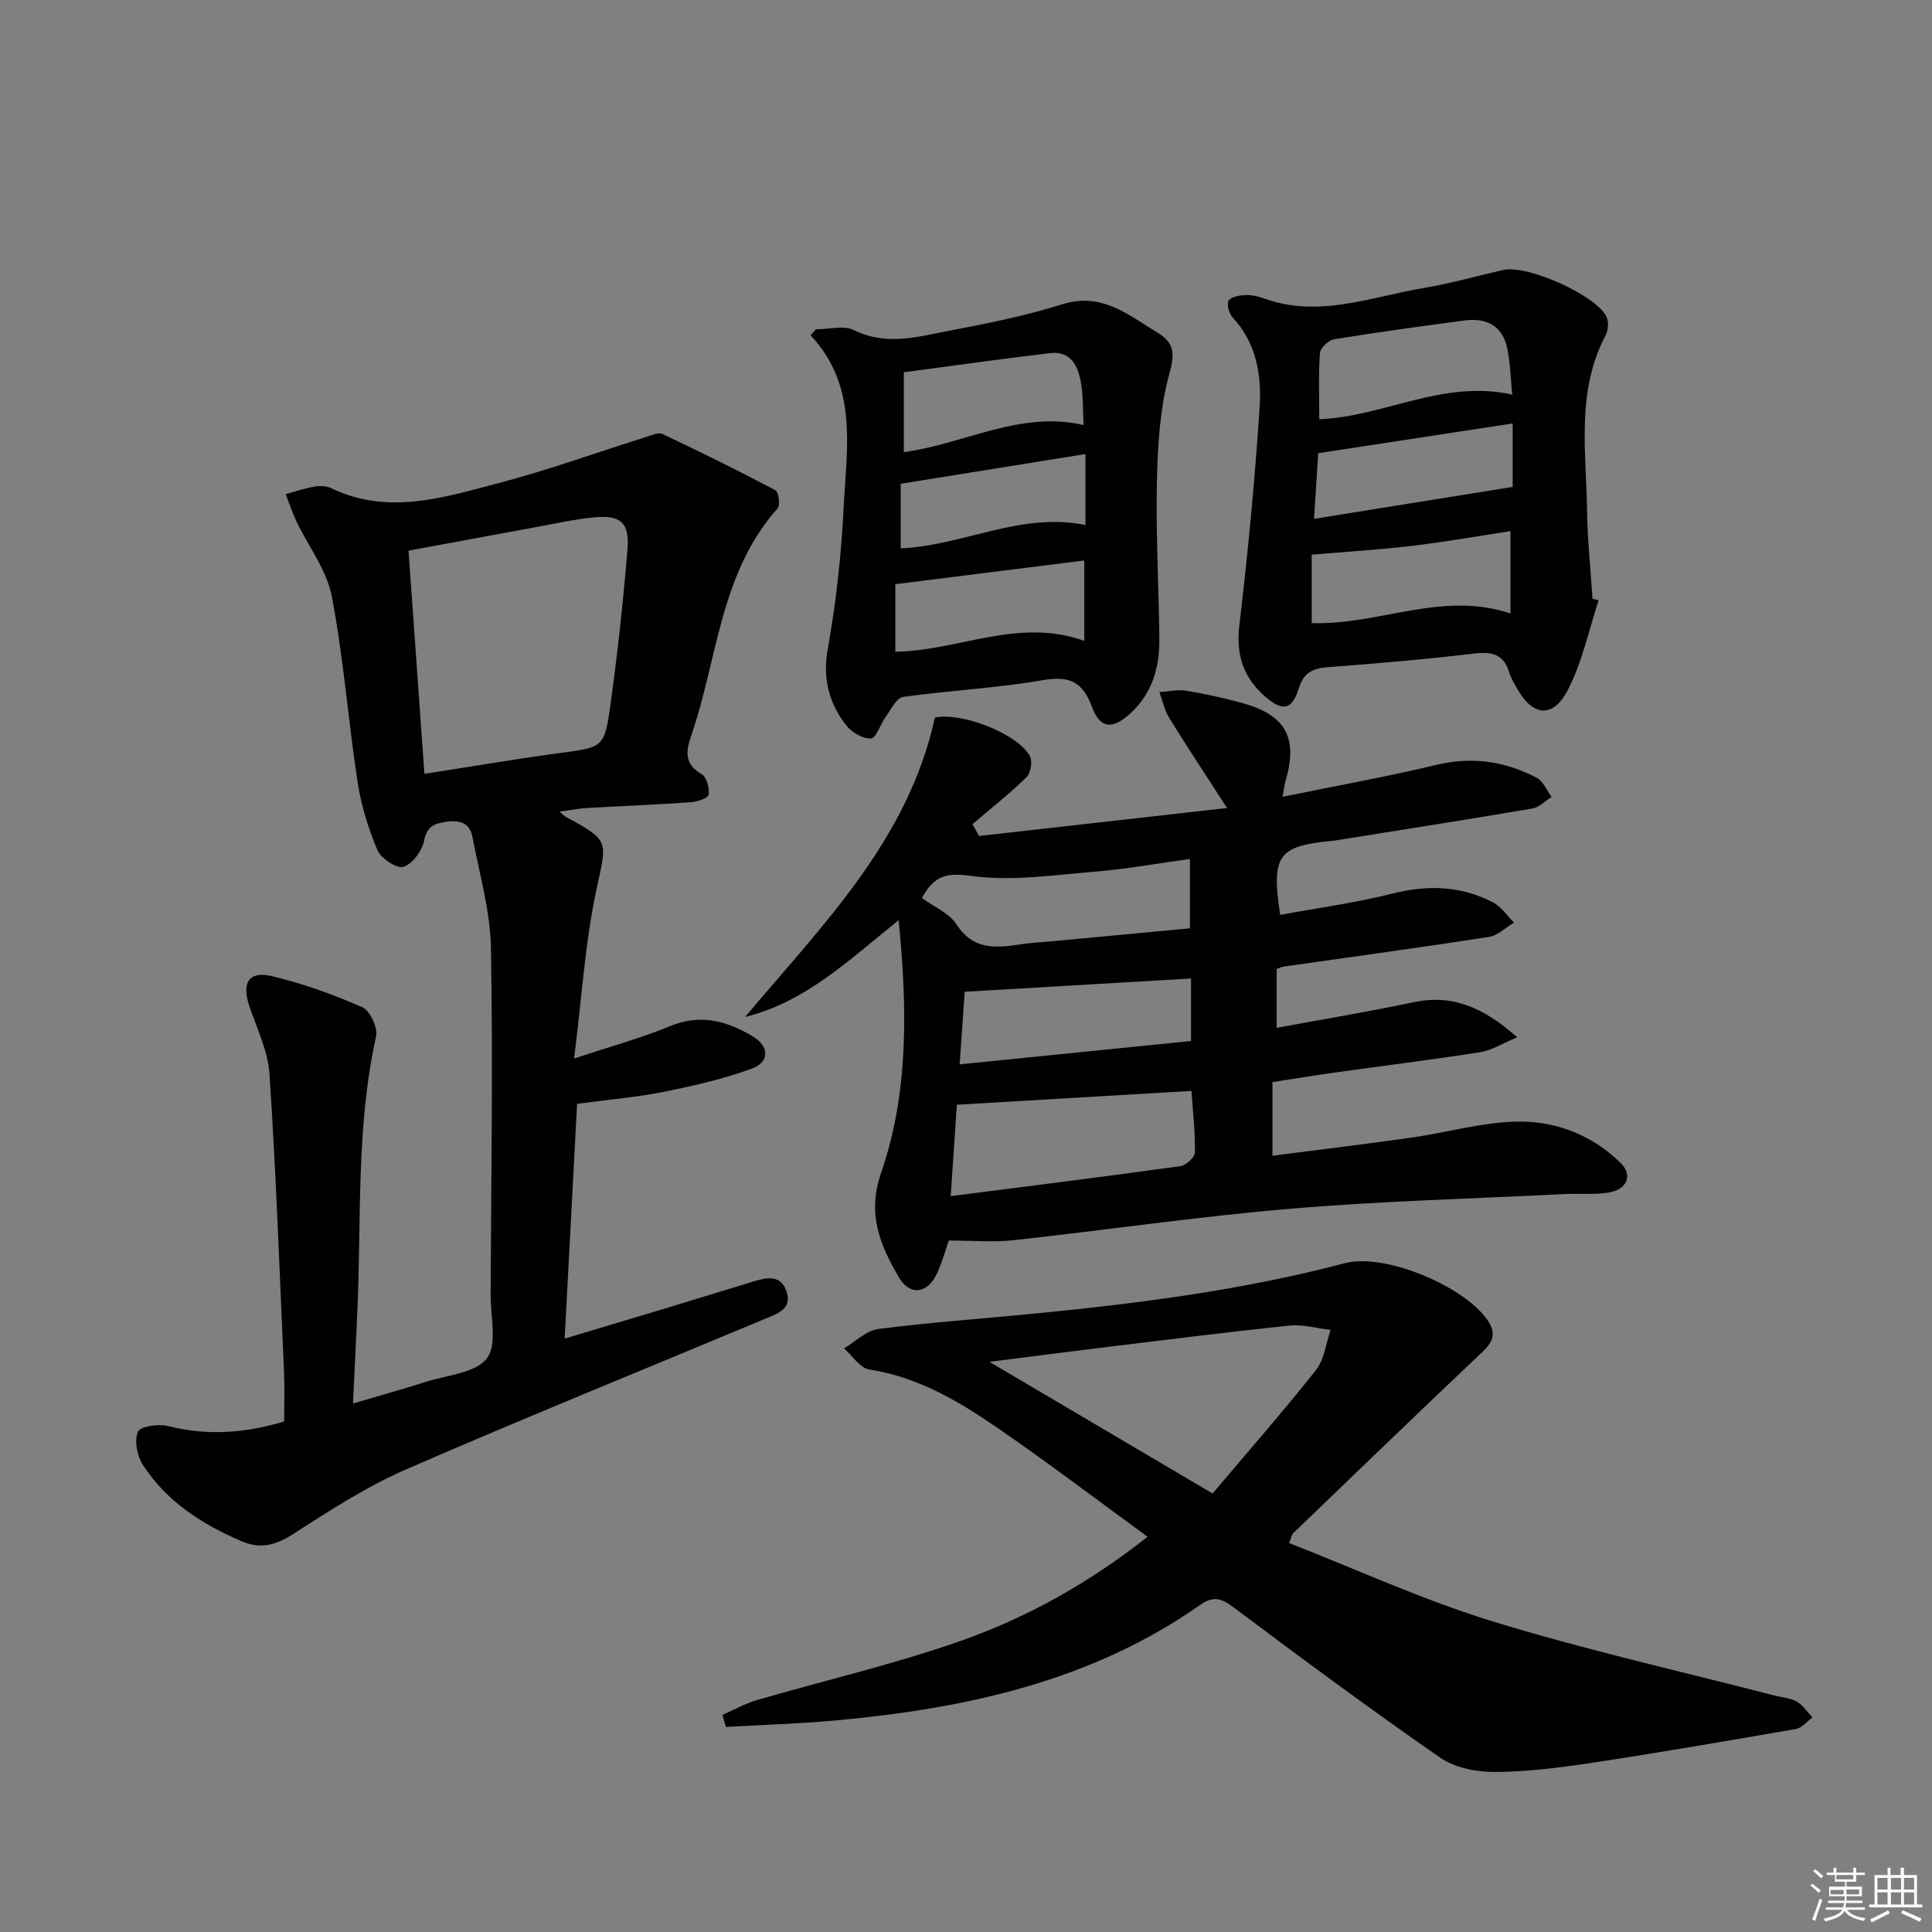
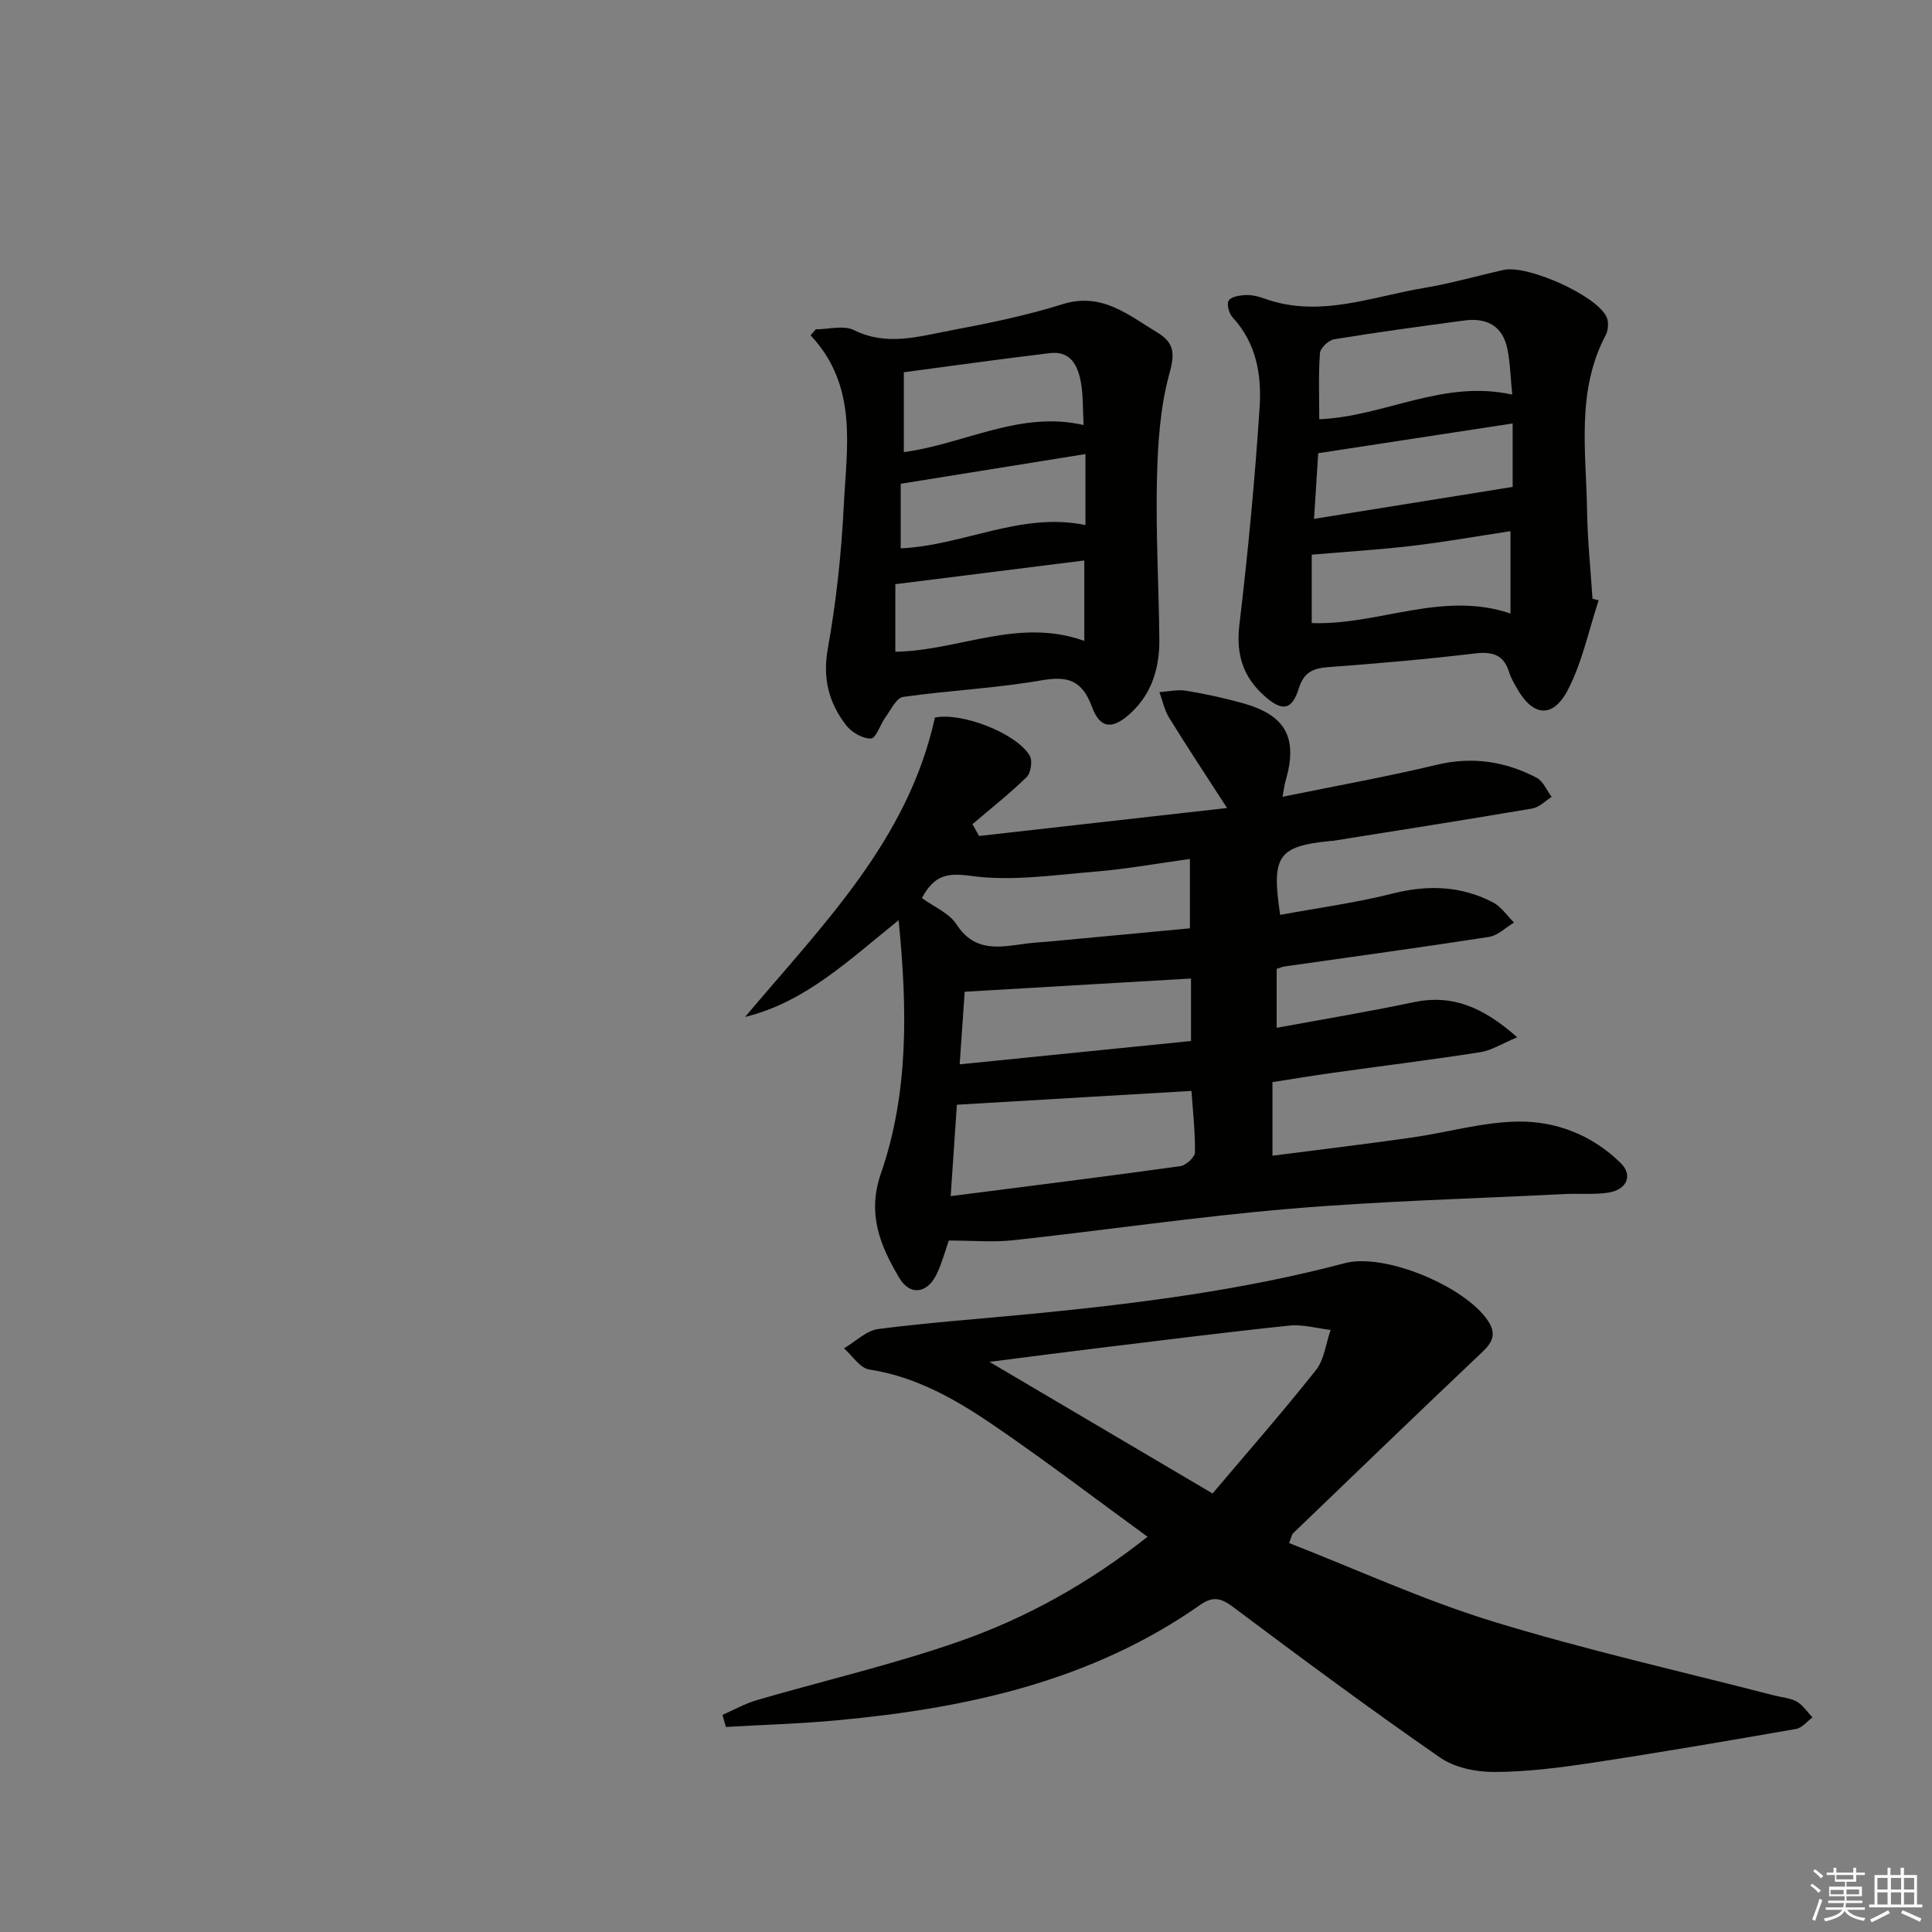
<svg xmlns="http://www.w3.org/2000/svg" enable-background="new 0 0 400 400" viewBox="0 0 400 400">
  <rect x="0" y="0" width="400" height="400" fill="#808080" stroke="none" />
  <g fill="#010100">
-     <path d="m115.86 168.04c.75.65.96.92 1.23 1.06 9.27 4.97 8.56 5.01 6.4 15.05-2.35 10.94-3.02 22.25-4.63 35.01 7.82-2.6 14.02-4.28 19.89-6.72 6.27-2.6 11.72-1.06 17.05 2.09 3.46 2.05 3.6 5.33-.11 6.7-5.85 2.16-12.03 3.56-18.16 4.8-5.55 1.12-11.22 1.59-18.05 2.51-.79 14.89-1.65 31.33-2.57 48.6 6.86-2.06 13.12-3.92 19.38-5.81 6.51-1.97 13.01-3.98 19.52-5.96 2.82-.86 5.87-1.63 7.06 2.11 1.14 3.57-1.97 4.52-4.38 5.53-24.82 10.39-49.77 20.48-74.43 31.22-8.15 3.55-15.76 8.49-23.28 13.32-3.58 2.31-6.76 3.25-10.68 1.58-8.26-3.52-15.65-8.26-20.57-15.93-1.17-1.83-1.75-4.95-.97-6.78.48-1.12 4.26-1.67 6.23-1.17 7.99 2.01 15.79 1.53 24.04-.95 0-3.23.13-6.69-.02-10.14-.91-20.59-1.66-41.2-3.01-61.76-.31-4.81-2.64-9.5-4.21-14.2-1.58-4.73-.07-7.23 4.7-6.1 6.41 1.52 12.7 3.79 18.73 6.44 1.59.7 3.24 4.26 2.84 6.05-4.15 18.71-3.03 37.73-3.86 56.62-.27 6.12-.58 12.23-.92 19.37 5.47-1.62 10.32-2.96 15.1-4.49 4.39-1.4 10.26-1.8 12.62-4.85 2.21-2.85.76-8.61.78-13.09.11-23.99.49-47.98.06-71.95-.14-7.67-2.4-15.31-3.83-22.94-.52-2.8-2.51-3.51-5.25-3.13-2.51.34-4.14.8-4.75 3.91-.41 2.11-2.4 4.82-4.27 5.42-1.37.44-4.67-1.72-5.4-3.45-1.9-4.49-3.37-9.31-4.11-14.13-1.95-12.79-2.91-25.75-5.34-38.43-1.04-5.42-4.83-10.29-7.29-15.45-.88-1.84-1.51-3.79-2.25-5.69 1.99-.54 3.95-1.22 5.97-1.57 1.11-.19 2.46-.15 3.45.33 11.66 5.64 23.15 1.97 34.45-.99 10.4-2.72 20.54-6.41 30.81-9.63 1.08-.34 2.49-.99 3.32-.6 7.87 3.72 15.68 7.57 23.38 11.64.68.36 1.05 3.1.47 3.76-11.98 13.42-12.4 31.18-17.88 47.02-1.13 3.25-1.48 5.92 2.16 8.02 1.03.59 1.64 2.89 1.43 4.25-.11.72-2.38 1.47-3.72 1.56-7.13.5-14.27.77-21.41 1.19-1.76.1-3.48.45-5.72.75zm-31.28-54.04c1.11 15.65 2.19 30.76 3.29 46.21 9.9-1.53 18.86-3.06 27.87-4.28 9.12-1.23 9.41-1.06 10.65-10.05 1.47-10.67 2.65-21.39 3.52-32.12.46-5.65-1.46-7.21-7.12-6.63-3.94.4-7.83 1.28-11.74 1.99-8.75 1.61-17.5 3.23-26.47 4.88z" />
    <path d="m196.44 256.84c-.66 1.87-1.34 4.41-2.43 6.78-1.91 4.18-5.58 4.79-7.87.89-3.86-6.58-6.68-13.11-3.75-21.57 5.77-16.7 5.47-34.1 3.66-52.42-10.35 8.3-19.28 16.95-31.79 20.03 16-19.02 33.74-36.58 39.3-61.98 5.42-1.17 16.89 3.19 19.64 7.9.61 1.05.23 3.56-.66 4.43-3.53 3.45-7.44 6.52-11.2 9.73.45.82.9 1.64 1.36 2.45 16.73-1.89 33.47-3.77 51.35-5.79-4.53-7.02-8.36-12.79-11.99-18.68-.98-1.58-1.36-3.53-2.01-5.31 1.82-.12 3.7-.58 5.46-.3 3.92.64 7.83 1.5 11.67 2.55 9.03 2.49 11.58 7.18 9 16.08-.26.9-.36 1.84-.65 3.34 10.98-2.25 21.53-4.14 31.94-6.63 7.37-1.76 14.15-.71 20.66 2.67 1.36.71 2.1 2.62 3.12 3.98-1.32.83-2.56 2.16-3.99 2.4-13.73 2.34-27.49 4.49-41.25 6.69-.16.03-.33.01-.5.03-10.9 1.09-12.33 3.03-10.46 15.31 7.76-1.44 15.6-2.49 23.23-4.41 7.29-1.84 14.18-1.64 20.81 1.81 1.72.89 2.93 2.76 4.37 4.19-1.72 1.02-3.35 2.68-5.19 2.97-14.09 2.19-28.23 4.1-42.35 6.12-.47.07-.91.28-1.6.5v12.2c9.57-1.77 18.97-3.32 28.28-5.29 8.13-1.72 14.53 1.05 21.52 7.25-3.16 1.31-5.3 2.72-7.62 3.08-10.17 1.59-20.38 2.85-30.58 4.28-4.1.57-8.18 1.26-12.47 1.92v15.24c9.85-1.27 19.35-2.41 28.83-3.76 7.38-1.05 14.71-3.23 22.08-3.31 7.88-.09 15.35 2.83 21.2 8.6 2.57 2.53 1.29 5.56-2.7 6.13-2.95.42-5.99.13-8.98.28-18.93.95-37.89 1.44-56.76 3.04-19.17 1.62-38.24 4.43-57.37 6.52-4.22.45-8.55.06-13.31.06zm50.24-30.98c-16.33.96-32.21 1.89-48.57 2.86-.36 5.36-.81 11.89-1.28 18.93 16.4-2.1 31.98-4.05 47.54-6.21 1.17-.16 3.01-1.84 3.03-2.84.06-4.26-.43-8.53-.72-12.74zm-55.81-39.93c2.54 1.86 5.67 3.13 7.16 5.45 3.82 5.91 9.06 4.7 14.42 3.98 1.64-.22 3.3-.28 4.94-.44 9.69-.91 19.38-1.82 28.97-2.72 0-4.98 0-9.38 0-14.36-6.87.94-13.22 2.1-19.61 2.62-8.55.7-17.3 2.04-25.66.89-5.07-.69-7.64-.16-10.22 4.58zm8.86 19.4c-.29 4.15-.65 9.3-1.04 15.03 16.48-1.66 32.22-3.25 47.9-4.83 0-4.71 0-8.94 0-12.94-15.48.91-30.62 1.79-46.86 2.74z" />
    <path d="m149.58 355.05c2.36-1.03 4.64-2.33 7.09-3.05 14-4.08 28.27-7.38 42.01-12.19 13.82-4.84 26.66-11.97 38.91-21.64-10.59-7.72-20.85-15.53-31.48-22.82-7.94-5.44-16.26-10.29-26.14-11.81-1.92-.29-3.49-2.86-5.23-4.38 2.38-1.39 4.63-3.69 7.15-4.01 10.7-1.37 21.49-2.13 32.24-3.18 21.66-2.12 43.22-4.87 64.33-10.45 8.22-2.17 24.89 4.81 29.62 11.95 1.75 2.63 1 4.39-1.17 6.44-13.15 12.45-26.17 25.02-39.22 37.57-.21.21-.25.6-.8 1.99 14.02 5.47 27.77 11.8 42.11 16.21 19.17 5.89 38.79 10.29 58.22 15.32 1.61.42 3.38.52 4.78 1.3 1.29.72 2.18 2.16 3.25 3.28-1.13.82-2.17 2.16-3.4 2.38-14.04 2.45-28.09 4.86-42.18 7-6.72 1.02-13.53 1.89-20.31 1.91-3.78.01-8.22-.9-11.25-3.01-14.48-10.04-28.66-20.54-42.76-31.11-2.53-1.9-4.21-2.34-6.87-.47-22.5 15.78-48.3 21.39-75.04 23.88-7.69.72-15.43.94-23.15 1.39-.24-.83-.48-1.66-.71-2.5zm101.47-45.84c7.19-8.51 14.51-16.85 21.39-25.53 1.74-2.2 2.07-5.52 3.05-8.33-2.85-.33-5.76-1.19-8.55-.9-13.36 1.4-26.69 3.09-40.02 4.71-6.86.83-13.71 1.74-22.06 2.8 15.98 9.43 30.66 18.09 46.19 27.25z" />
    <path d="m330.98 124.29c-2.05 6.21-3.39 12.79-6.36 18.53-3.14 6.05-7.34 5.52-10.64-.46-.56-1.01-1.18-2.03-1.51-3.12-1.12-3.74-3.5-4.38-7.2-3.94-10.05 1.2-20.15 2.07-30.24 2.82-3.18.24-5.07 1.04-6.13 4.41-1.44 4.6-3.46 4.84-7.2 1.48-4.38-3.94-5.82-8.6-5.1-14.64 1.78-14.97 3.21-30 4.19-45.04.43-6.63-.64-13.29-5.59-18.61-.74-.8-1.27-2.69-.82-3.47.45-.8 2.21-1.1 3.41-1.16 1.29-.06 2.67.24 3.9.69 11.37 4.15 22.18-.34 33.13-2.16 5.54-.92 10.97-2.5 16.47-3.73 4.99-1.12 19.32 5.3 21.34 9.75.47 1.03.35 2.72-.19 3.75-6.12 11.57-4.05 24.01-3.86 36.21.09 6.13.74 12.25 1.13 18.37.43.09.85.2 1.27.32zm-18.25-14.32c-7.03 1.07-13.72 2.26-20.45 3.05-6.69.79-13.42 1.19-20.7 1.82v14.16c13.84.5 26.98-6.77 41.15-1.98 0-5.7 0-10.99 0-17.05zm.36-28.27c-.34-3.37-.4-6.49-1.01-9.49-.96-4.74-4.3-6.47-8.87-5.86-9.01 1.2-18.02 2.43-26.99 3.89-1.15.19-2.86 1.81-2.94 2.87-.33 4.57-.14 9.17-.14 13.69 13.52-.56 25.63-8.29 39.95-5.1zm-41.03 25.72c14.13-2.27 27.52-4.43 41.12-6.61 0-3.66 0-8.35 0-13.14-13.5 2.07-26.58 4.07-40.26 6.16-.23 3.72-.54 8.59-.86 13.59z" />
    <path d="m168.92 68.18c2.66 0 5.76-.89 7.89.17 6.78 3.36 13.36 1.32 19.93.08 7.81-1.47 15.65-3.07 23.22-5.44 8.16-2.55 13.59 2.2 19.62 5.83 3.46 2.09 3.73 4.22 2.55 8.46-1.96 7.08-2.43 14.7-2.6 22.11-.25 10.96.39 21.93.5 32.9.06 5.83-1.45 11.2-5.91 15.33-3.73 3.45-6.32 3.35-8.03-1.25-2.02-5.45-4.89-6.48-10.43-5.52-9.47 1.66-19.14 2.08-28.67 3.44-1.39.2-2.53 2.64-3.63 4.15s-1.97 4.42-3.03 4.46c-1.72.07-4.04-1.3-5.17-2.77-3.55-4.62-4.88-9.65-3.77-15.83 1.75-9.78 2.82-19.75 3.31-29.68.6-12.11 2.97-24.71-6.88-35.2.37-.4.74-.82 1.1-1.24zm16.45 66.75c13.02-.16 25.46-7.16 39.12-2.24 0-5.78 0-11.02 0-16.65-12.92 1.62-25.81 3.24-39.12 4.91zm1.76-41.32c12.66-1.72 24.05-8.65 37.22-5.61-.18-3.24-.07-6.06-.55-8.78-.61-3.44-2.09-6.63-6.41-6.11-10.1 1.2-20.18 2.63-30.26 3.96zm-.65 19.92c13.02-.59 24.95-7.6 38.25-4.82 0-5.03 0-9.8 0-14.7-12.79 2.05-25.3 4.06-38.25 6.15z" />
  </g>
  <path d="m374.8 390.4.4-.4c.7.5 1.3 1 1.8 1.4l-.5.5c-.5-.6-1.1-1.1-1.7-1.5zm1 7.3-.6-.3c.5-1.4 1.1-2.8 1.5-4.3.2.1.4.2.6.3-.5 1.3-1 2.8-1.5 4.3zm-.4-10.3.4-.4c.4.3 1 .8 1.7 1.4l-.5.5c-.4-.5-1-1-1.6-1.5zm2.5.3h1.7v-1h.6v1h3.5v-1h.6v1h1.8v.5h-1.8v1.4h-2v1h3.2v2h-3.2v.9h3.3v.5h-3.4c0 .3-.1.6-.1.9h4v.5h-3.7c.7.9 1.9 1.5 3.8 1.7-.1.2-.2.4-.3.6-2.1-.4-3.5-1.1-4-2.1-.4 1-1.8 1.7-4 2.2-.1-.2-.2-.4-.3-.6 2.1-.4 3.4-1 3.8-1.8h-3.4v-.5h3.6c.1-.3.1-.6.2-.9h-3.3v-.5h3.4c0-.3 0-.6 0-.9h-3.2v-2h3.3v-1h-2.1v-1.4h-1.7v-.5zm1.1 3.5v1h2.7c0-.3 0-.4 0-.4 0-.1 0-.2 0-.2 0-.1 0-.2 0-.3h-2.7zm1.2-3v.9h3.5v-.9zm4.7 3h-2.6v.6.4h2.6z" fill="#fafafb" />
  <path d="m393.6 386.7h.6v1.5h2.7v6.1h1.1v.6h-11v-.6h1.1v-6.1h2.7v-1.5h.6v1.5h2.1v-1.5zm-2.7 8.8.4.6c-1.2.6-2.5 1.3-3.8 1.9-.1-.2-.2-.4-.3-.6 1.2-.6 2.5-1.2 3.7-1.9zm-2.2-6.7v2.4h2.1v-2.4zm0 3v2.5h2.1v-2.5zm2.8-3v2.4h2.1v-2.4zm0 3v2.5h2.1v-2.5zm6 6.1c-1.4-.7-2.7-1.3-3.9-1.8l.3-.6c1.5.6 2.7 1.2 3.9 1.7zm-1.2-9.1h-2.1v2.4h2.1zm-2.1 3v2.5h2.1v-2.5z" fill="#fafafb" />
</svg>